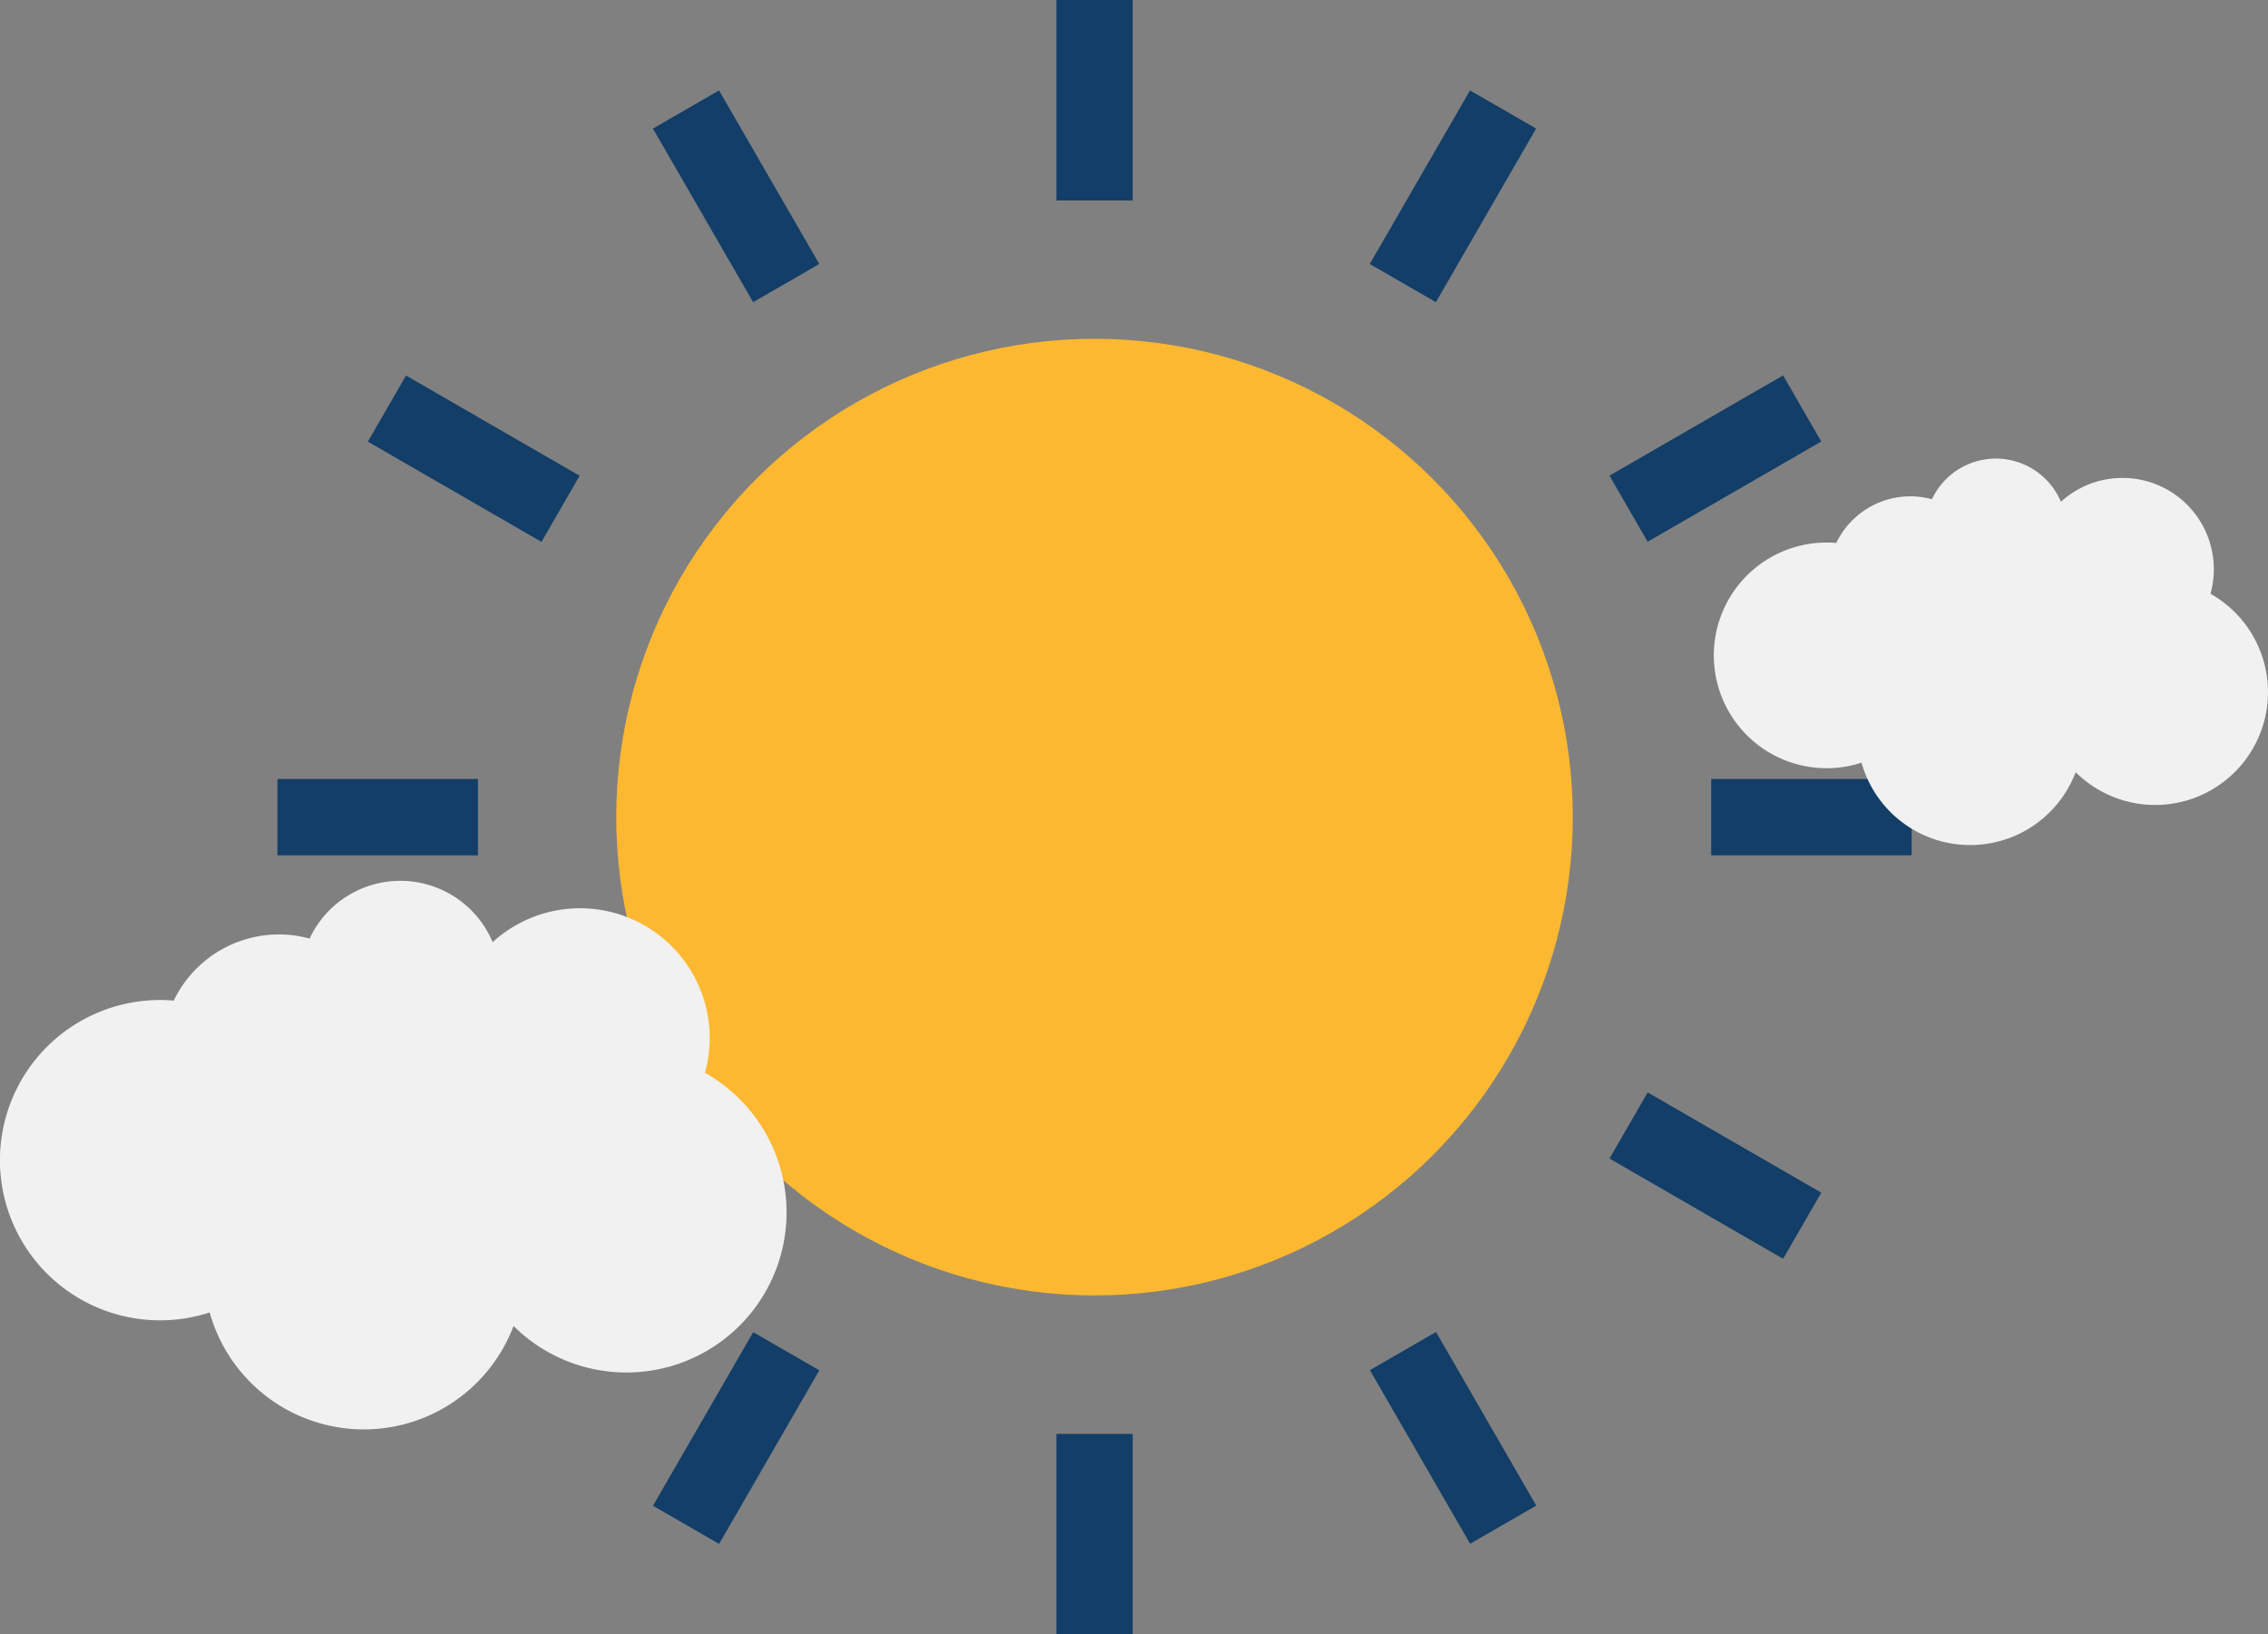
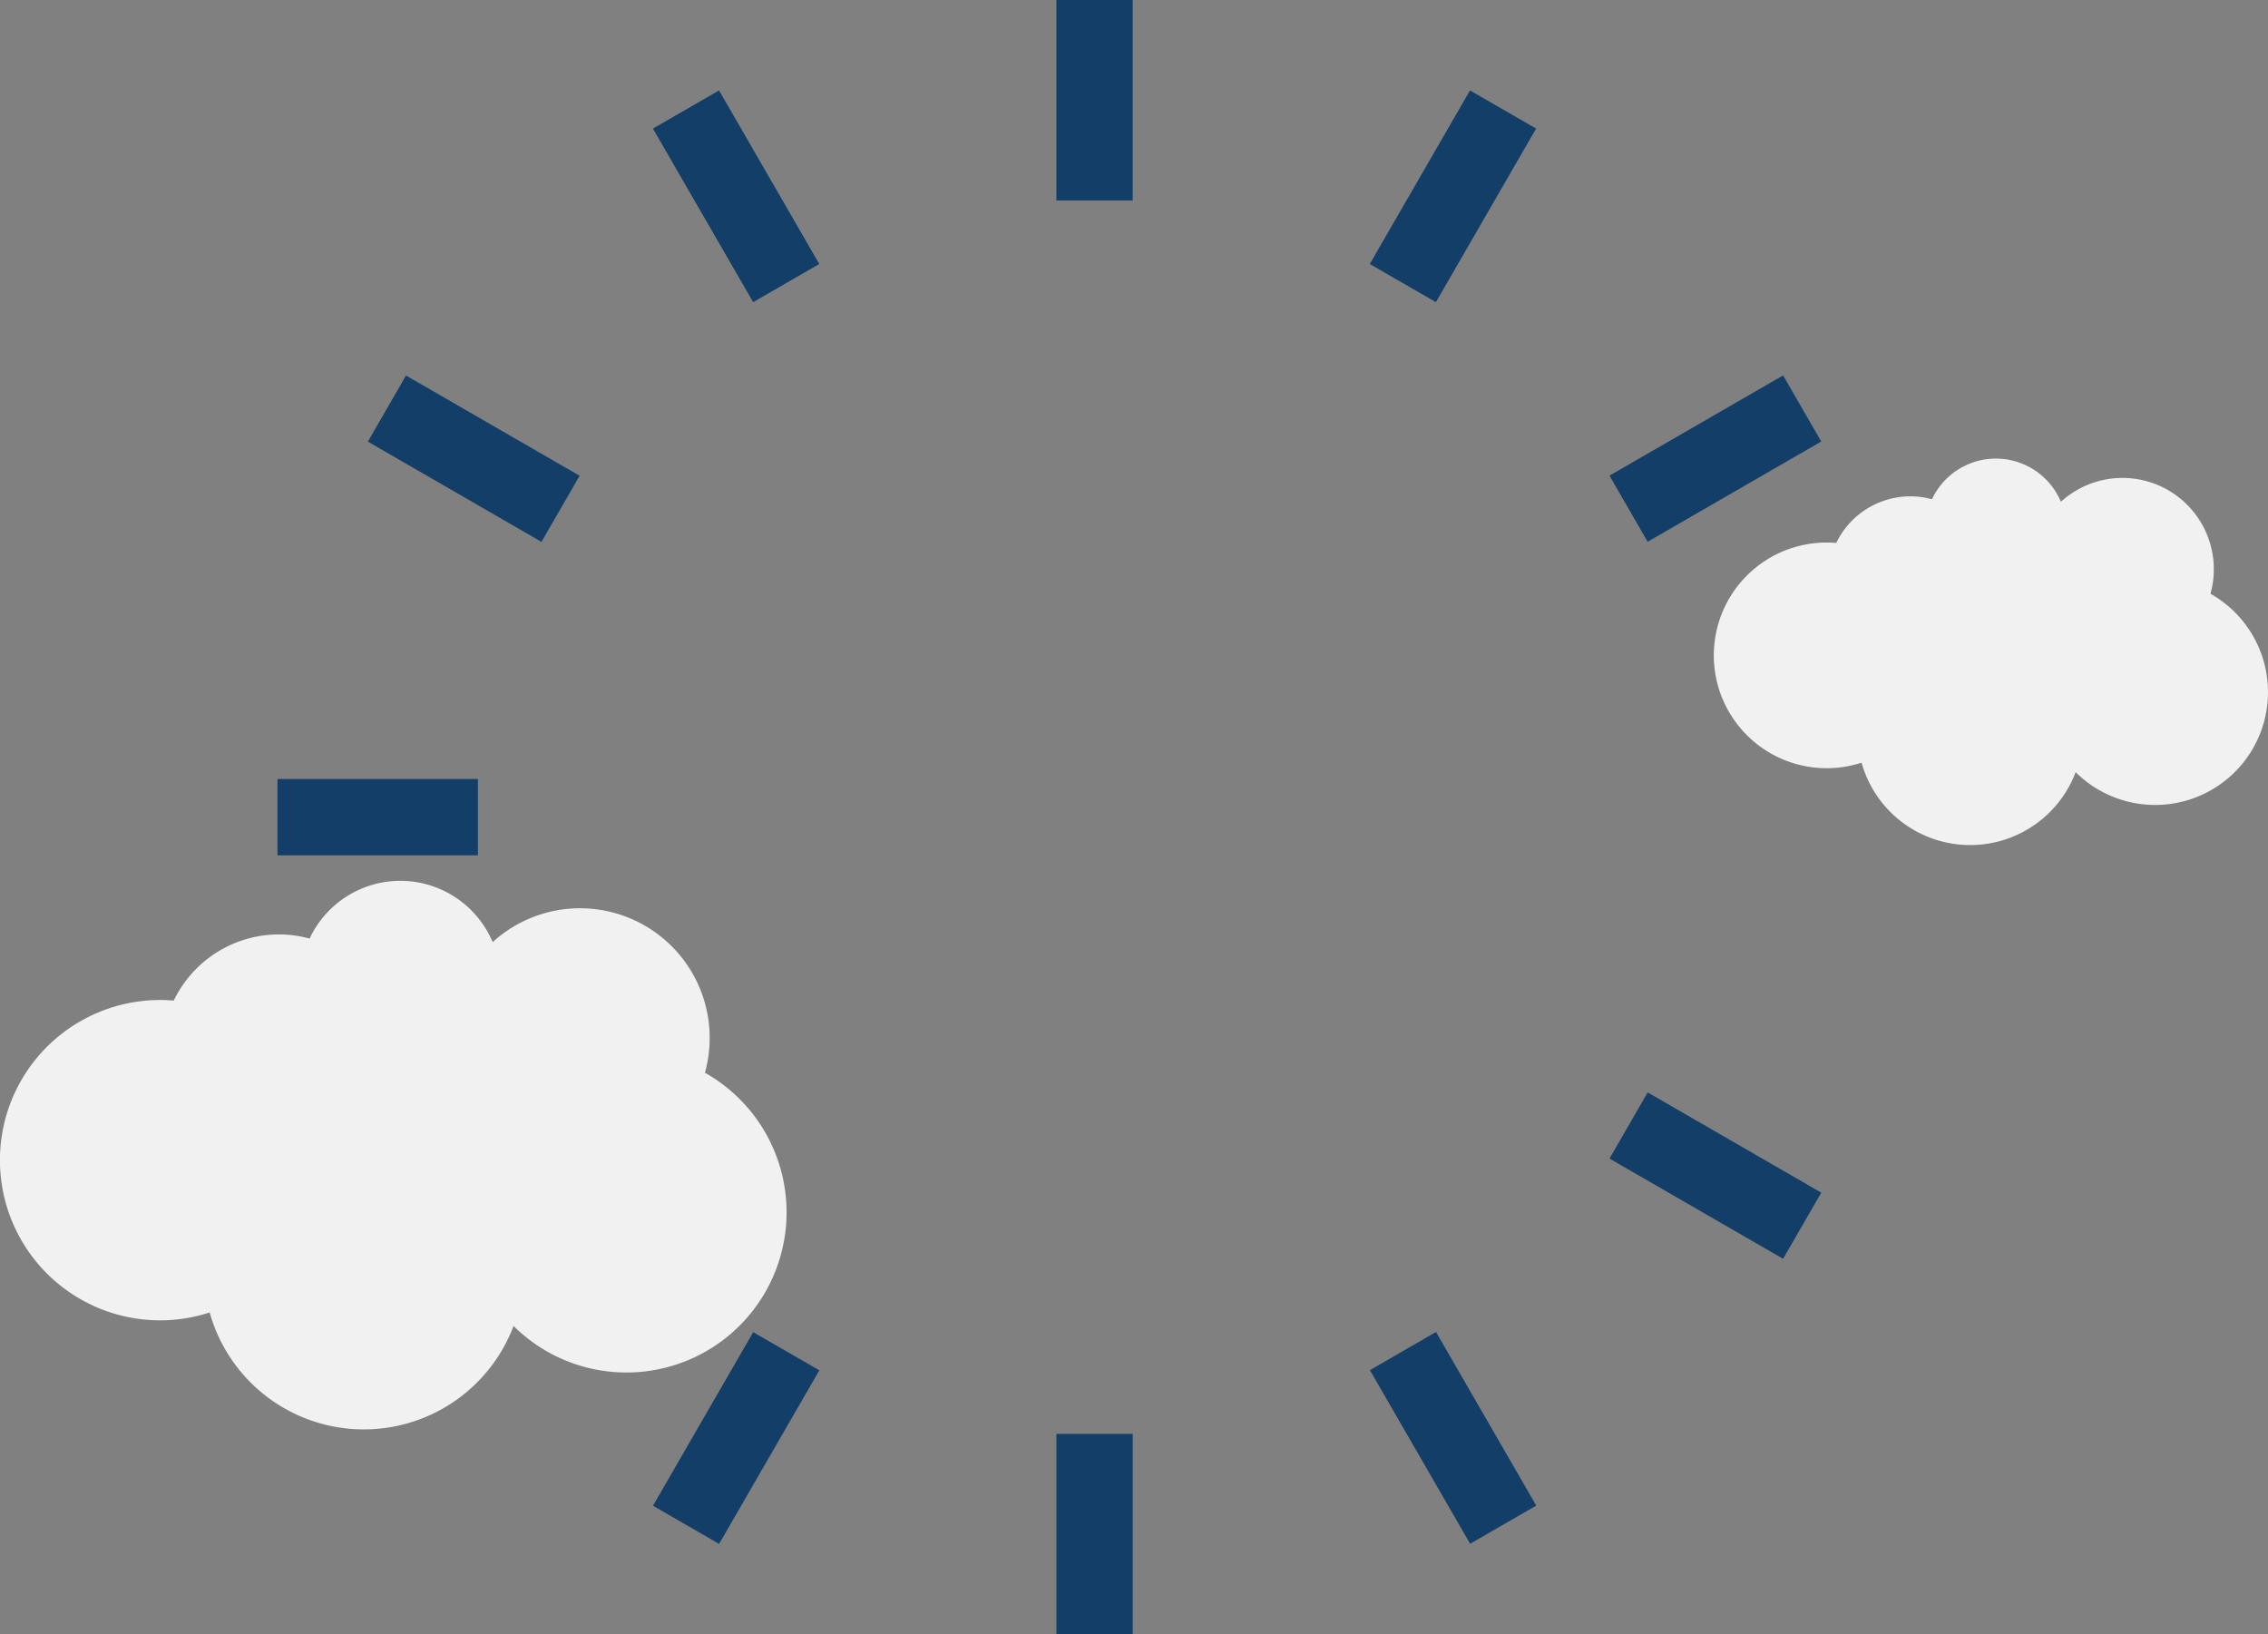
<svg xmlns="http://www.w3.org/2000/svg" width="192.091" height="138.412" viewBox="0 0 192.091 138.412">
  <rect x="0" y="0" width="192.091" height="138.412" fill="#808080" stroke="none" />
  <g id="Daylight" transform="translate(-192.5 -1849)">
-     <circle id="Ellipse_1329" data-name="Ellipse 1329" cx="40.508" cy="40.508" r="40.508" transform="translate(239.68 1952.98) rotate(-82.38)" fill="#fdb831" />
    <rect id="Rectangle_140350" data-name="Rectangle 140350" width="6.463" height="16.978" transform="translate(281.972 1849)" fill="#123e68" />
    <path id="Path_83671" data-name="Path 83671" d="M332.406,215.851l-5.6,3.232-8.489-14.7,5.6-3.232Z" transform="translate(-70.517 1655.507)" fill="#123e68" />
    <rect id="Rectangle_140351" data-name="Rectangle 140351" width="6.463" height="16.978" transform="translate(223.657 1886.4) rotate(-60)" fill="#123e68" />
    <rect id="Rectangle_140352" data-name="Rectangle 140352" width="16.978" height="6.463" transform="translate(216 1914.974)" fill="#123e68" />
    <rect id="Rectangle_140353" data-name="Rectangle 140353" width="16.978" height="6.463" transform="translate(223.655 1950.012) rotate(-30)" fill="#123e68" />
    <path id="Path_83672" data-name="Path 83672" d="M326.811,712.04l5.6,3.232-8.489,14.7-5.6-3.232Z" transform="translate(-70.517 1249.78)" fill="#123e68" />
    <rect id="Rectangle_140354" data-name="Rectangle 140354" width="6.463" height="16.978" transform="translate(281.974 1970.434)" fill="#123e68" />
    <rect id="Rectangle_140355" data-name="Rectangle 140355" width="6.465" height="16.978" transform="translate(308.526 1965.037) rotate(-30)" fill="#123e68" />
    <path id="Path_83673" data-name="Path 83673" d="M711.9,619.017l3.236-5.6,14.7,8.489-3.232,5.6Z" transform="translate(-383.082 1328.1)" fill="#123e68" />
-     <path id="Path_83674" data-name="Path 83674" d="M753.74,490.913l0-6.463H770.72v6.465Z" transform="translate(-416.31 1430.522)" fill="#123e68" />
    <rect id="Rectangle_140356" data-name="Rectangle 140356" width="16.978" height="6.463" transform="translate(328.818 1889.283) rotate(-30)" fill="#123e68" />
    <path id="Path_83675" data-name="Path 83675" d="M618.877,219.083l-5.6-3.232,8.489-14.7,5.6,3.23Z" transform="translate(-304.762 1655.507)" fill="#123e68" />
    <path id="Path_83686" data-name="Path 83686" d="M771.56,537.525a7.736,7.736,0,0,0-12.668-7.786,5.977,5.977,0,0,0-10.923-.214,7.132,7.132,0,0,0-.888-.185,6.967,6.967,0,0,0-7.217,3.884,9.556,9.556,0,1,0,2.143,18.608,9.552,9.552,0,0,0,18.133.805,9.556,9.556,0,1,0,11.413-15.112Z" transform="translate(-391.84 1361.758)" fill="#f1f1f1" />
    <path id="Path_83685" data-name="Path 83685" d="M789.2,542.326a10.981,10.981,0,0,0-17.981-11.052,8.484,8.484,0,0,0-15.505-.3,10.1,10.1,0,0,0-1.261-.263,9.889,9.889,0,0,0-10.244,5.514,13.564,13.564,0,1,0,3.042,26.412,13.559,13.559,0,0,0,25.738,1.143,13.564,13.564,0,1,0,16.2-21.45Z" transform="translate(-536.993 1397.515)" fill="#f1f1f1" />
  </g>
</svg>